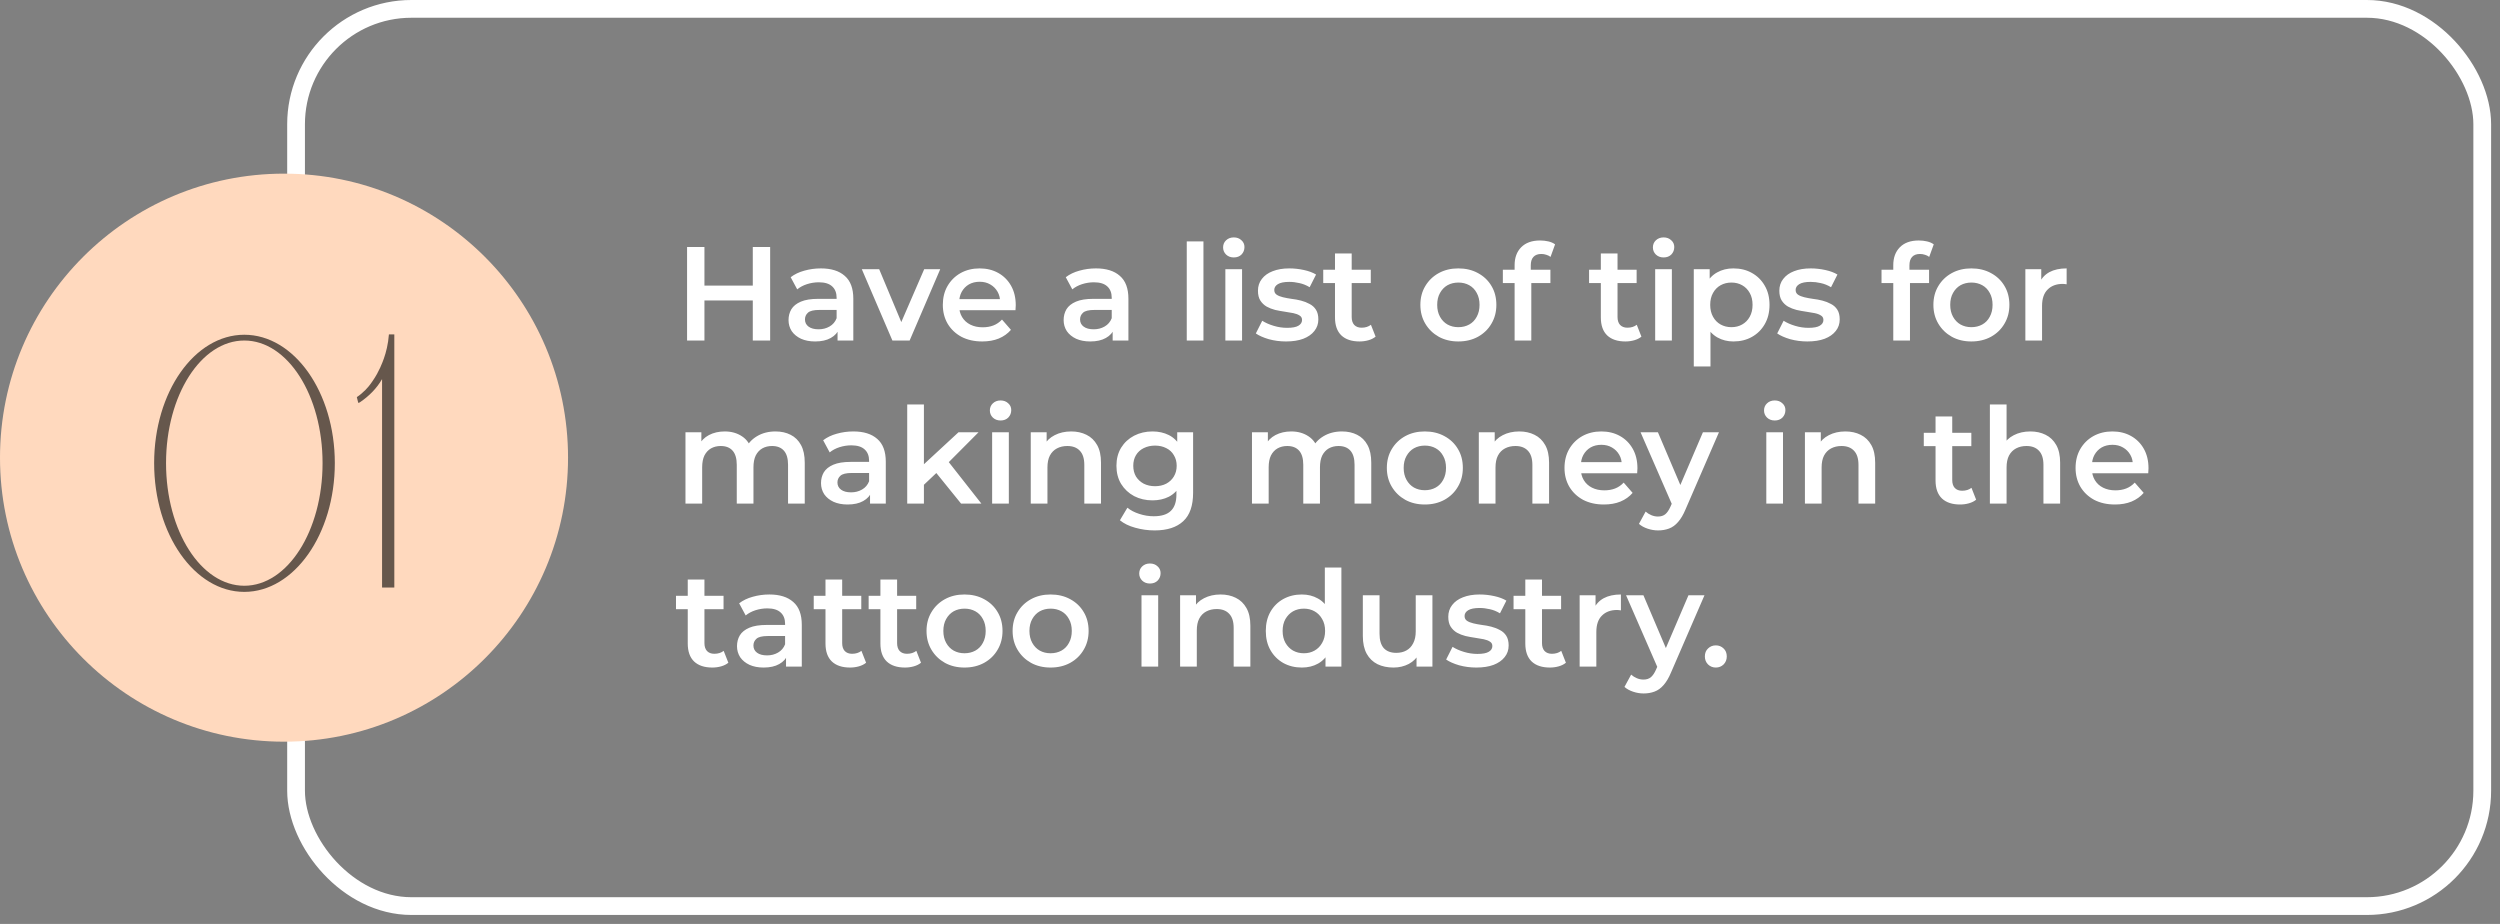
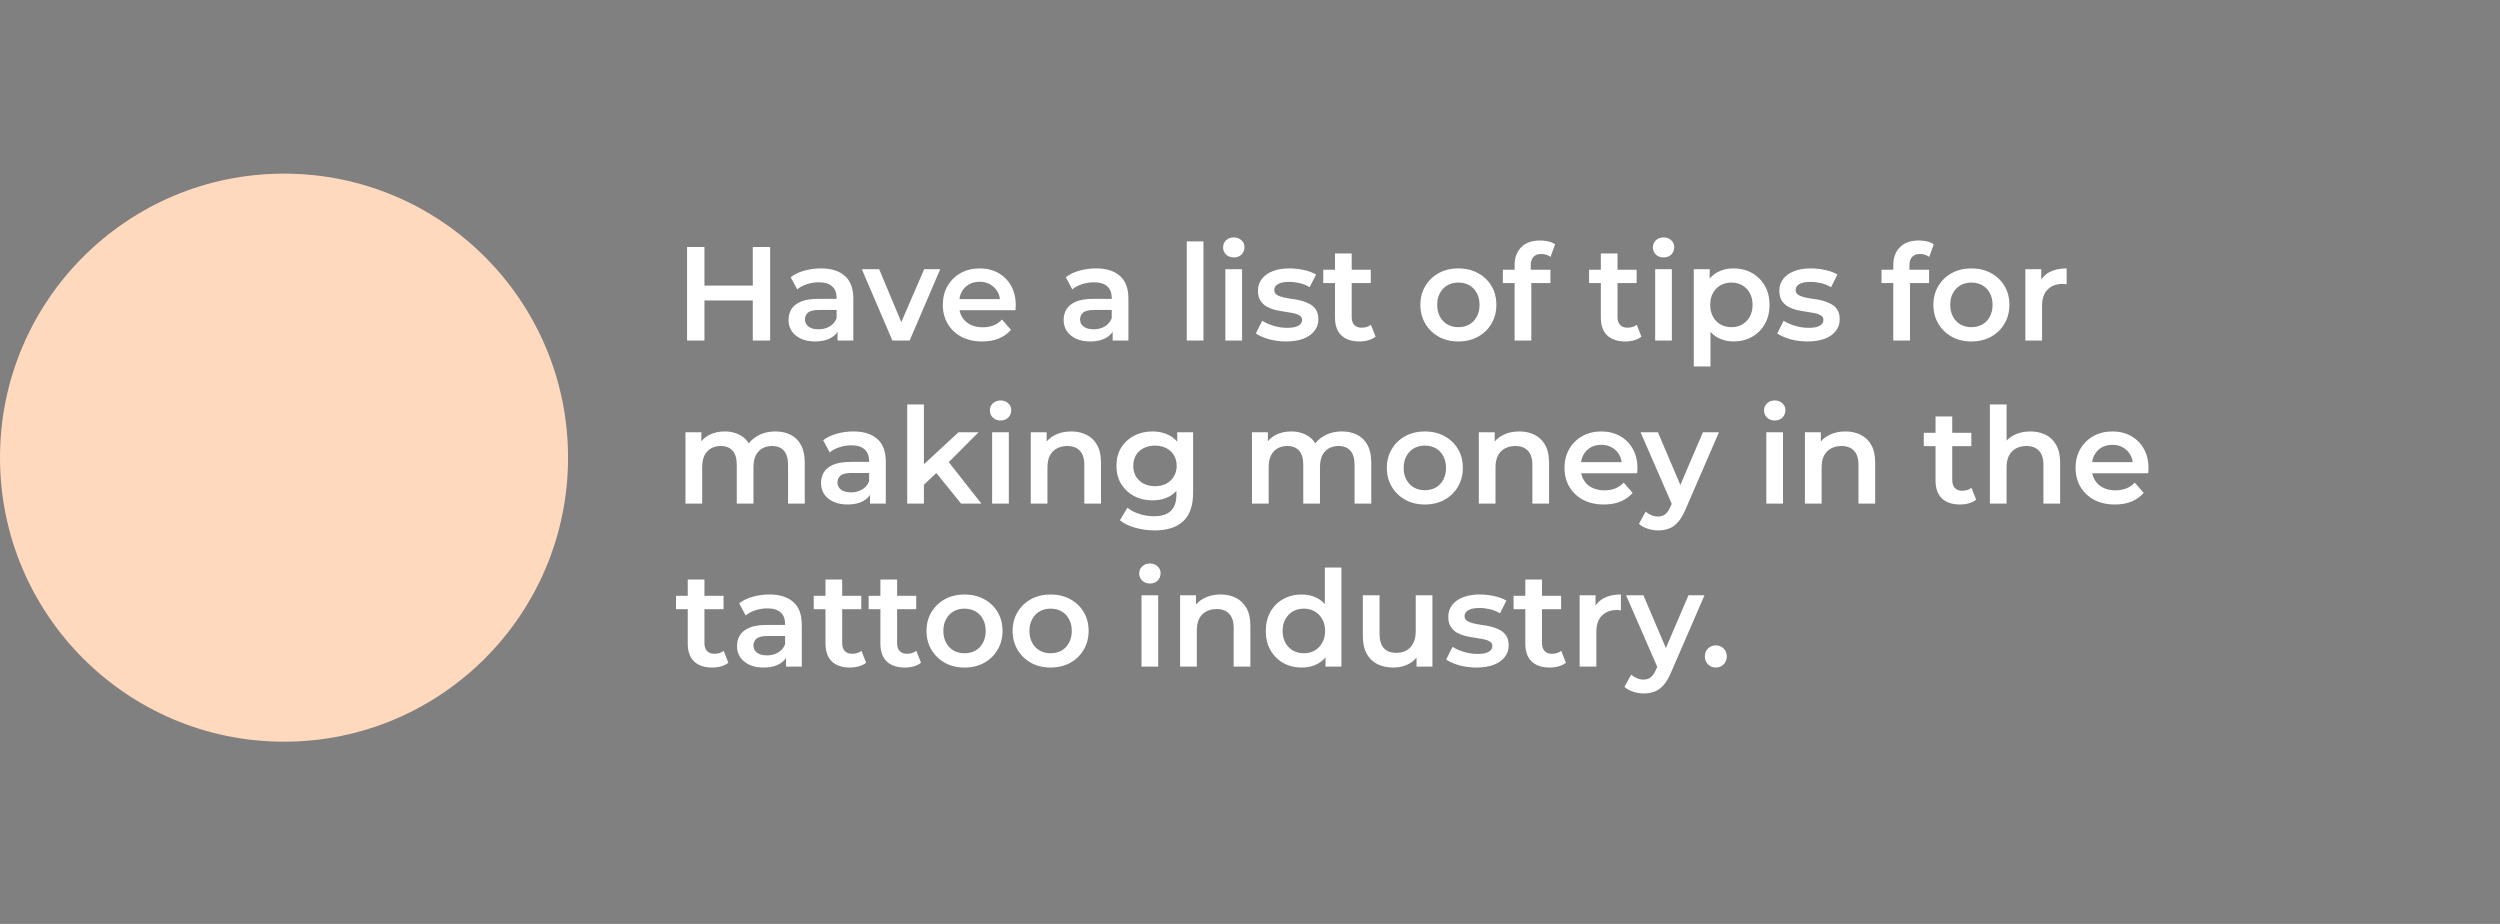
<svg xmlns="http://www.w3.org/2000/svg" width="276" height="102" viewBox="0 0 276 102" fill="none">
  <rect x="0" y="0" width="276" height="102" fill="#808080" stroke="none" />
-   <rect x="32.685" y="0.98" width="241.354" height="99.052" rx="12.738" stroke="white" stroke-width="1.96" />
  <path d="M83.108 27.272H85.025V37.594H83.108V27.272ZM77.77 37.594H75.853V27.272H77.77V37.594ZM83.256 33.17H77.608V31.533H83.256V33.17ZM92.466 37.594V36.002L92.362 35.662V32.875C92.362 32.335 92.2 31.917 91.876 31.622C91.551 31.317 91.06 31.165 90.401 31.165C89.959 31.165 89.521 31.233 89.089 31.371C88.666 31.509 88.307 31.701 88.012 31.946L87.29 30.604C87.713 30.28 88.214 30.039 88.794 29.882C89.384 29.715 89.993 29.631 90.622 29.631C91.763 29.631 92.643 29.906 93.262 30.457C93.891 30.998 94.206 31.838 94.206 32.978V37.594H92.466ZM89.988 37.697C89.398 37.697 88.882 37.599 88.44 37.402C87.998 37.196 87.653 36.916 87.408 36.562C87.172 36.198 87.054 35.79 87.054 35.338C87.054 34.895 87.157 34.497 87.364 34.144C87.58 33.79 87.929 33.509 88.41 33.303C88.892 33.096 89.531 32.993 90.328 32.993H92.613V34.217H90.46C89.831 34.217 89.408 34.32 89.192 34.527C88.976 34.724 88.868 34.969 88.868 35.264C88.868 35.598 89 35.864 89.266 36.06C89.531 36.257 89.9 36.355 90.372 36.355C90.824 36.355 91.227 36.252 91.581 36.046C91.945 35.839 92.205 35.535 92.362 35.132L92.672 36.237C92.495 36.7 92.176 37.058 91.714 37.314C91.261 37.569 90.686 37.697 89.988 37.697ZM98.521 37.594L95.144 29.72H97.061L99.966 36.665H99.023L102.031 29.72H103.801L100.424 37.594H98.521ZM108.438 37.697C107.563 37.697 106.796 37.525 106.137 37.181C105.489 36.827 104.982 36.346 104.619 35.736C104.265 35.127 104.088 34.434 104.088 33.657C104.088 32.87 104.26 32.177 104.604 31.578C104.958 30.968 105.44 30.491 106.049 30.147C106.668 29.803 107.371 29.631 108.158 29.631C108.925 29.631 109.608 29.798 110.207 30.133C110.807 30.467 111.279 30.939 111.623 31.548C111.967 32.158 112.139 32.875 112.139 33.701C112.139 33.78 112.134 33.868 112.124 33.967C112.124 34.065 112.12 34.158 112.11 34.247H105.548V33.023H111.136L110.414 33.406C110.424 32.954 110.33 32.556 110.134 32.212C109.937 31.868 109.667 31.597 109.323 31.401C108.988 31.204 108.6 31.106 108.158 31.106C107.706 31.106 107.307 31.204 106.963 31.401C106.629 31.597 106.364 31.872 106.167 32.227C105.98 32.571 105.887 32.978 105.887 33.45V33.745C105.887 34.217 105.995 34.635 106.211 34.999C106.428 35.362 106.732 35.643 107.125 35.839C107.519 36.036 107.971 36.134 108.482 36.134C108.925 36.134 109.323 36.065 109.677 35.928C110.031 35.79 110.345 35.574 110.62 35.279L111.608 36.414C111.254 36.827 110.807 37.147 110.266 37.373C109.736 37.589 109.126 37.697 108.438 37.697ZM122.837 37.594V36.002L122.734 35.662V32.875C122.734 32.335 122.571 31.917 122.247 31.622C121.923 31.317 121.431 31.165 120.772 31.165C120.33 31.165 119.892 31.233 119.46 31.371C119.037 31.509 118.678 31.701 118.383 31.946L117.661 30.604C118.084 30.28 118.585 30.039 119.165 29.882C119.755 29.715 120.364 29.631 120.993 29.631C122.134 29.631 123.014 29.906 123.633 30.457C124.262 30.998 124.577 31.838 124.577 32.978V37.594H122.837ZM120.359 37.697C119.77 37.697 119.253 37.599 118.811 37.402C118.369 37.196 118.025 36.916 117.779 36.562C117.543 36.198 117.425 35.79 117.425 35.338C117.425 34.895 117.528 34.497 117.735 34.144C117.951 33.79 118.3 33.509 118.782 33.303C119.263 33.096 119.902 32.993 120.699 32.993H122.984V34.217H120.831C120.202 34.217 119.779 34.32 119.563 34.527C119.347 34.724 119.239 34.969 119.239 35.264C119.239 35.598 119.371 35.864 119.637 36.06C119.902 36.257 120.271 36.355 120.743 36.355C121.195 36.355 121.598 36.252 121.952 36.046C122.316 35.839 122.576 35.535 122.734 35.132L123.043 36.237C122.866 36.7 122.547 37.058 122.085 37.314C121.632 37.569 121.057 37.697 120.359 37.697ZM131.018 37.594V26.652H132.861V37.594H131.018ZM135.28 37.594V29.72H137.124V37.594H135.28ZM136.209 28.422C135.865 28.422 135.58 28.314 135.354 28.098C135.138 27.881 135.03 27.621 135.03 27.316C135.03 27.001 135.138 26.741 135.354 26.534C135.58 26.318 135.865 26.21 136.209 26.21C136.554 26.21 136.834 26.313 137.05 26.52C137.276 26.716 137.389 26.967 137.389 27.272C137.389 27.596 137.281 27.871 137.065 28.098C136.848 28.314 136.563 28.422 136.209 28.422ZM141.976 37.697C141.318 37.697 140.683 37.614 140.074 37.447C139.474 37.27 138.997 37.058 138.644 36.813L139.351 35.412C139.705 35.638 140.128 35.825 140.62 35.972C141.111 36.12 141.603 36.193 142.094 36.193C142.674 36.193 143.092 36.115 143.348 35.957C143.613 35.8 143.746 35.589 143.746 35.323C143.746 35.107 143.657 34.945 143.48 34.837C143.303 34.719 143.072 34.63 142.787 34.571C142.502 34.512 142.183 34.458 141.829 34.409C141.485 34.36 141.136 34.296 140.782 34.217C140.438 34.129 140.123 34.006 139.838 33.849C139.553 33.681 139.322 33.46 139.145 33.185C138.968 32.91 138.879 32.546 138.879 32.094C138.879 31.592 139.022 31.16 139.307 30.796C139.592 30.422 139.99 30.137 140.502 29.941C141.023 29.734 141.637 29.631 142.345 29.631C142.876 29.631 143.412 29.69 143.952 29.808C144.493 29.926 144.94 30.093 145.294 30.309L144.586 31.71C144.213 31.484 143.834 31.332 143.451 31.253C143.077 31.165 142.704 31.12 142.33 31.12C141.77 31.12 141.352 31.204 141.077 31.371C140.811 31.538 140.679 31.75 140.679 32.005C140.679 32.241 140.767 32.418 140.944 32.536C141.121 32.654 141.352 32.748 141.637 32.816C141.922 32.885 142.237 32.944 142.581 32.993C142.935 33.033 143.284 33.096 143.628 33.185C143.972 33.273 144.286 33.396 144.572 33.554C144.866 33.701 145.102 33.913 145.279 34.188C145.456 34.463 145.545 34.822 145.545 35.264C145.545 35.756 145.397 36.183 145.102 36.547C144.817 36.911 144.409 37.196 143.878 37.402C143.348 37.599 142.714 37.697 141.976 37.697ZM150.096 37.697C149.231 37.697 148.563 37.476 148.091 37.034C147.619 36.581 147.383 35.918 147.383 35.043V27.98H149.226V34.999C149.226 35.372 149.32 35.662 149.506 35.869C149.703 36.075 149.973 36.178 150.317 36.178C150.73 36.178 151.074 36.07 151.35 35.854L151.866 37.166C151.65 37.343 151.384 37.476 151.07 37.565C150.755 37.653 150.43 37.697 150.096 37.697ZM146.085 31.253V29.779H151.335V31.253H146.085ZM160.997 37.697C160.191 37.697 159.473 37.525 158.844 37.181C158.215 36.827 157.718 36.346 157.354 35.736C156.991 35.127 156.809 34.434 156.809 33.657C156.809 32.87 156.991 32.177 157.354 31.578C157.718 30.968 158.215 30.491 158.844 30.147C159.473 29.803 160.191 29.631 160.997 29.631C161.813 29.631 162.535 29.803 163.164 30.147C163.803 30.491 164.3 30.963 164.654 31.563C165.017 32.163 165.199 32.861 165.199 33.657C165.199 34.434 165.017 35.127 164.654 35.736C164.3 36.346 163.803 36.827 163.164 37.181C162.535 37.525 161.813 37.697 160.997 37.697ZM160.997 36.12C161.449 36.12 161.852 36.021 162.206 35.825C162.56 35.628 162.835 35.343 163.032 34.969C163.238 34.596 163.341 34.158 163.341 33.657C163.341 33.146 163.238 32.708 163.032 32.344C162.835 31.971 162.56 31.686 162.206 31.489C161.852 31.293 161.454 31.194 161.011 31.194C160.559 31.194 160.156 31.293 159.802 31.489C159.458 31.686 159.183 31.971 158.976 32.344C158.77 32.708 158.667 33.146 158.667 33.657C158.667 34.158 158.77 34.596 158.976 34.969C159.183 35.343 159.458 35.628 159.802 35.825C160.156 36.021 160.554 36.12 160.997 36.12ZM167.213 37.594V29.277C167.213 28.451 167.454 27.793 167.935 27.301C168.427 26.8 169.125 26.549 170.029 26.549C170.354 26.549 170.658 26.584 170.944 26.652C171.238 26.721 171.484 26.829 171.681 26.977L171.179 28.363C171.042 28.255 170.885 28.176 170.708 28.127C170.531 28.068 170.349 28.038 170.162 28.038C169.779 28.038 169.489 28.147 169.292 28.363C169.095 28.569 168.997 28.884 168.997 29.307V30.192L169.056 31.017V37.594H167.213ZM165.915 31.253V29.779H171.165V31.253H165.915ZM179.445 37.697C178.58 37.697 177.911 37.476 177.439 37.034C176.967 36.581 176.732 35.918 176.732 35.043V27.98H178.575V34.999C178.575 35.372 178.668 35.662 178.855 35.869C179.052 36.075 179.322 36.178 179.666 36.178C180.079 36.178 180.423 36.07 180.698 35.854L181.214 37.166C180.998 37.343 180.733 37.476 180.418 37.565C180.104 37.653 179.779 37.697 179.445 37.697ZM175.434 31.253V29.779H180.684V31.253H175.434ZM182.731 37.594V29.72H184.574V37.594H182.731ZM183.66 28.422C183.316 28.422 183.031 28.314 182.804 28.098C182.588 27.881 182.48 27.621 182.48 27.316C182.48 27.001 182.588 26.741 182.804 26.534C183.031 26.318 183.316 26.21 183.66 26.21C184.004 26.21 184.284 26.313 184.5 26.52C184.726 26.716 184.839 26.967 184.839 27.272C184.839 27.596 184.731 27.871 184.515 28.098C184.299 28.314 184.014 28.422 183.66 28.422ZM191.358 37.697C190.719 37.697 190.134 37.55 189.603 37.255C189.082 36.96 188.665 36.518 188.35 35.928C188.045 35.328 187.893 34.571 187.893 33.657C187.893 32.733 188.04 31.976 188.335 31.386C188.64 30.796 189.053 30.359 189.574 30.073C190.095 29.779 190.69 29.631 191.358 29.631C192.135 29.631 192.818 29.798 193.408 30.133C194.008 30.467 194.48 30.934 194.824 31.533C195.178 32.133 195.355 32.841 195.355 33.657C195.355 34.473 195.178 35.186 194.824 35.795C194.48 36.395 194.008 36.862 193.408 37.196C192.818 37.53 192.135 37.697 191.358 37.697ZM186.993 40.455V29.72H188.748V31.578L188.689 33.672L188.837 35.766V40.455H186.993ZM191.152 36.12C191.594 36.12 191.987 36.021 192.332 35.825C192.685 35.628 192.966 35.343 193.172 34.969C193.379 34.596 193.482 34.158 193.482 33.657C193.482 33.146 193.379 32.708 193.172 32.344C192.966 31.971 192.685 31.686 192.332 31.489C191.987 31.293 191.594 31.194 191.152 31.194C190.709 31.194 190.311 31.293 189.957 31.489C189.603 31.686 189.323 31.971 189.117 32.344C188.91 32.708 188.807 33.146 188.807 33.657C188.807 34.158 188.91 34.596 189.117 34.969C189.323 35.343 189.603 35.628 189.957 35.825C190.311 36.021 190.709 36.12 191.152 36.12ZM199.536 37.697C198.877 37.697 198.243 37.614 197.634 37.447C197.034 37.27 196.557 37.058 196.203 36.813L196.911 35.412C197.265 35.638 197.688 35.825 198.179 35.972C198.671 36.12 199.162 36.193 199.654 36.193C200.234 36.193 200.652 36.115 200.907 35.957C201.173 35.8 201.305 35.589 201.305 35.323C201.305 35.107 201.217 34.945 201.04 34.837C200.863 34.719 200.632 34.63 200.347 34.571C200.062 34.512 199.742 34.458 199.388 34.409C199.044 34.36 198.695 34.296 198.341 34.217C197.997 34.129 197.683 34.006 197.398 33.849C197.112 33.681 196.881 33.46 196.705 33.185C196.528 32.91 196.439 32.546 196.439 32.094C196.439 31.592 196.582 31.16 196.867 30.796C197.152 30.422 197.55 30.137 198.061 29.941C198.582 29.734 199.197 29.631 199.904 29.631C200.435 29.631 200.971 29.69 201.512 29.808C202.052 29.926 202.5 30.093 202.854 30.309L202.146 31.71C201.772 31.484 201.394 31.332 201.01 31.253C200.637 31.165 200.263 31.12 199.89 31.12C199.329 31.12 198.912 31.204 198.636 31.371C198.371 31.538 198.238 31.75 198.238 32.005C198.238 32.241 198.327 32.418 198.504 32.536C198.681 32.654 198.912 32.748 199.197 32.816C199.482 32.885 199.796 32.944 200.14 32.993C200.494 33.033 200.843 33.096 201.187 33.185C201.531 33.273 201.846 33.396 202.131 33.554C202.426 33.701 202.662 33.913 202.839 34.188C203.016 34.463 203.104 34.822 203.104 35.264C203.104 35.756 202.957 36.183 202.662 36.547C202.377 36.911 201.969 37.196 201.438 37.402C200.907 37.599 200.273 37.697 199.536 37.697ZM209.018 37.594V29.277C209.018 28.451 209.259 27.793 209.74 27.301C210.232 26.8 210.93 26.549 211.834 26.549C212.159 26.549 212.464 26.584 212.749 26.652C213.044 26.721 213.289 26.829 213.486 26.977L212.985 28.363C212.847 28.255 212.69 28.176 212.513 28.127C212.336 28.068 212.154 28.038 211.967 28.038C211.584 28.038 211.294 28.147 211.097 28.363C210.901 28.569 210.802 28.884 210.802 29.307V30.192L210.861 31.017V37.594H209.018ZM207.72 31.253V29.779H212.97V31.253H207.72ZM217.635 37.697C216.828 37.697 216.111 37.525 215.482 37.181C214.852 36.827 214.356 36.346 213.992 35.736C213.629 35.127 213.447 34.434 213.447 33.657C213.447 32.87 213.629 32.177 213.992 31.578C214.356 30.968 214.852 30.491 215.482 30.147C216.111 29.803 216.828 29.631 217.635 29.631C218.451 29.631 219.173 29.803 219.802 30.147C220.441 30.491 220.938 30.963 221.292 31.563C221.655 32.163 221.837 32.861 221.837 33.657C221.837 34.434 221.655 35.127 221.292 35.736C220.938 36.346 220.441 36.827 219.802 37.181C219.173 37.525 218.451 37.697 217.635 37.697ZM217.635 36.12C218.087 36.12 218.49 36.021 218.844 35.825C219.198 35.628 219.473 35.343 219.67 34.969C219.876 34.596 219.979 34.158 219.979 33.657C219.979 33.146 219.876 32.708 219.67 32.344C219.473 31.971 219.198 31.686 218.844 31.489C218.49 31.293 218.092 31.194 217.649 31.194C217.197 31.194 216.794 31.293 216.44 31.489C216.096 31.686 215.821 31.971 215.614 32.344C215.408 32.708 215.305 33.146 215.305 33.657C215.305 34.158 215.408 34.596 215.614 34.969C215.821 35.343 216.096 35.628 216.44 35.825C216.794 36.021 217.192 36.12 217.635 36.12ZM223.6 37.594V29.72H225.355V31.887L225.148 31.253C225.384 30.722 225.753 30.319 226.254 30.044C226.765 29.769 227.4 29.631 228.157 29.631V31.386C228.078 31.366 228.004 31.356 227.935 31.356C227.867 31.347 227.798 31.342 227.729 31.342C227.031 31.342 226.475 31.548 226.063 31.961C225.65 32.364 225.443 32.969 225.443 33.775V37.594H223.6ZM85.615 47.631C86.244 47.631 86.8 47.754 87.281 48C87.773 48.245 88.156 48.624 88.432 49.135C88.707 49.637 88.844 50.285 88.844 51.082V55.594H87.001V51.318C87.001 50.62 86.849 50.099 86.544 49.755C86.239 49.41 85.802 49.239 85.232 49.239C84.829 49.239 84.47 49.327 84.155 49.504C83.85 49.681 83.609 49.941 83.433 50.285C83.265 50.63 83.182 51.067 83.182 51.598V55.594H81.339V51.318C81.339 50.62 81.186 50.099 80.881 49.755C80.577 49.41 80.139 49.239 79.569 49.239C79.166 49.239 78.807 49.327 78.493 49.504C78.188 49.681 77.947 49.941 77.77 50.285C77.603 50.63 77.519 51.067 77.519 51.598V55.594H75.676V47.72H77.431V49.814L77.121 49.194C77.387 48.683 77.77 48.295 78.271 48.029C78.783 47.764 79.363 47.631 80.011 47.631C80.749 47.631 81.388 47.813 81.928 48.177C82.479 48.541 82.843 49.091 83.02 49.828L82.297 49.578C82.553 48.988 82.975 48.516 83.565 48.162C84.155 47.808 84.838 47.631 85.615 47.631ZM96.052 55.594V54.002L95.948 53.662V50.875C95.948 50.335 95.786 49.917 95.462 49.622C95.137 49.317 94.646 49.165 93.987 49.165C93.545 49.165 93.107 49.233 92.675 49.371C92.252 49.509 91.893 49.7 91.598 49.946L90.876 48.604C91.298 48.28 91.8 48.039 92.38 47.882C92.969 47.715 93.579 47.631 94.208 47.631C95.349 47.631 96.228 47.906 96.848 48.457C97.477 48.998 97.791 49.838 97.791 50.978V55.594H96.052ZM93.574 55.697C92.984 55.697 92.468 55.599 92.026 55.402C91.583 55.196 91.239 54.916 90.993 54.562C90.758 54.198 90.64 53.79 90.64 53.338C90.64 52.895 90.743 52.497 90.949 52.144C91.165 51.79 91.514 51.509 91.996 51.303C92.478 51.096 93.117 50.993 93.913 50.993H96.199V52.217H94.046C93.417 52.217 92.994 52.32 92.778 52.527C92.561 52.724 92.453 52.969 92.453 53.264C92.453 53.598 92.586 53.864 92.852 54.06C93.117 54.257 93.486 54.355 93.957 54.355C94.41 54.355 94.813 54.252 95.167 54.046C95.53 53.839 95.791 53.535 95.948 53.132L96.258 54.237C96.081 54.7 95.761 55.058 95.299 55.314C94.847 55.569 94.272 55.697 93.574 55.697ZM101.661 53.839L101.706 51.524L105.82 47.72H108.032L104.537 51.229L103.564 52.04L101.661 53.839ZM100.157 55.594V44.652H102V55.594H100.157ZM106.1 55.594L103.224 52.04L104.389 50.566L108.341 55.594H106.1ZM109.532 55.594V47.72H111.375V55.594H109.532ZM110.461 46.422C110.117 46.422 109.832 46.314 109.606 46.097C109.389 45.881 109.281 45.621 109.281 45.316C109.281 45.001 109.389 44.741 109.606 44.534C109.832 44.318 110.117 44.21 110.461 44.21C110.805 44.21 111.085 44.313 111.302 44.52C111.528 44.716 111.641 44.967 111.641 45.272C111.641 45.596 111.533 45.871 111.316 46.097C111.1 46.314 110.815 46.422 110.461 46.422ZM118.263 47.631C118.892 47.631 119.452 47.754 119.944 48C120.445 48.245 120.838 48.624 121.124 49.135C121.409 49.637 121.551 50.285 121.551 51.082V55.594H119.708V51.318C119.708 50.62 119.541 50.099 119.207 49.755C118.882 49.41 118.425 49.239 117.835 49.239C117.403 49.239 117.019 49.327 116.685 49.504C116.351 49.681 116.09 49.946 115.903 50.3C115.726 50.644 115.638 51.082 115.638 51.613V55.594H113.795V47.72H115.549V49.843L115.24 49.194C115.515 48.693 115.913 48.309 116.434 48.044C116.965 47.769 117.575 47.631 118.263 47.631ZM127.473 58.558C126.745 58.558 126.032 58.46 125.334 58.263C124.646 58.076 124.081 57.801 123.638 57.437L124.464 56.051C124.808 56.336 125.241 56.562 125.762 56.73C126.293 56.907 126.829 56.995 127.369 56.995C128.234 56.995 128.869 56.794 129.272 56.39C129.675 55.997 129.876 55.402 129.876 54.606V53.205L130.024 51.421L129.965 49.637V47.72H131.719V54.4C131.719 55.825 131.356 56.872 130.628 57.541C129.901 58.219 128.849 58.558 127.473 58.558ZM127.237 55.24C126.489 55.24 125.811 55.083 125.202 54.768C124.602 54.444 124.125 53.997 123.771 53.426C123.427 52.856 123.255 52.188 123.255 51.421C123.255 50.664 123.427 50 123.771 49.43C124.125 48.86 124.602 48.418 125.202 48.103C125.811 47.788 126.489 47.631 127.237 47.631C127.905 47.631 128.505 47.764 129.036 48.029C129.567 48.295 129.989 48.708 130.304 49.268C130.628 49.828 130.79 50.546 130.79 51.421C130.79 52.296 130.628 53.018 130.304 53.589C129.989 54.149 129.567 54.567 129.036 54.842C128.505 55.108 127.905 55.24 127.237 55.24ZM127.517 53.677C127.979 53.677 128.392 53.584 128.755 53.397C129.119 53.2 129.399 52.935 129.596 52.601C129.802 52.257 129.906 51.863 129.906 51.421C129.906 50.978 129.802 50.59 129.596 50.256C129.399 49.912 129.119 49.651 128.755 49.474C128.392 49.288 127.979 49.194 127.517 49.194C127.055 49.194 126.637 49.288 126.263 49.474C125.9 49.651 125.614 49.912 125.408 50.256C125.211 50.59 125.113 50.978 125.113 51.421C125.113 51.863 125.211 52.257 125.408 52.601C125.614 52.935 125.9 53.2 126.263 53.397C126.637 53.584 127.055 53.677 127.517 53.677ZM148.157 47.631C148.786 47.631 149.342 47.754 149.824 48C150.315 48.245 150.699 48.624 150.974 49.135C151.249 49.637 151.387 50.285 151.387 51.082V55.594H149.543V51.318C149.543 50.62 149.391 50.099 149.086 49.755C148.781 49.41 148.344 49.239 147.774 49.239C147.371 49.239 147.012 49.327 146.697 49.504C146.393 49.681 146.152 49.941 145.975 50.285C145.808 50.63 145.724 51.067 145.724 51.598V55.594H143.881V51.318C143.881 50.62 143.728 50.099 143.424 49.755C143.119 49.41 142.681 49.239 142.111 49.239C141.708 49.239 141.349 49.327 141.035 49.504C140.73 49.681 140.489 49.941 140.312 50.285C140.145 50.63 140.061 51.067 140.061 51.598V55.594H138.218V47.72H139.973V49.814L139.663 49.194C139.929 48.683 140.312 48.295 140.814 48.029C141.325 47.764 141.905 47.631 142.554 47.631C143.291 47.631 143.93 47.813 144.471 48.177C145.021 48.541 145.385 49.091 145.562 49.828L144.839 49.578C145.095 48.988 145.518 48.516 146.107 48.162C146.697 47.808 147.381 47.631 148.157 47.631ZM157.296 55.697C156.49 55.697 155.772 55.525 155.143 55.181C154.514 54.827 154.017 54.346 153.653 53.736C153.29 53.127 153.108 52.434 153.108 51.657C153.108 50.87 153.29 50.177 153.653 49.578C154.017 48.968 154.514 48.491 155.143 48.147C155.772 47.803 156.49 47.631 157.296 47.631C158.112 47.631 158.834 47.803 159.463 48.147C160.102 48.491 160.599 48.963 160.953 49.563C161.317 50.163 161.498 50.861 161.498 51.657C161.498 52.434 161.317 53.127 160.953 53.736C160.599 54.346 160.102 54.827 159.463 55.181C158.834 55.525 158.112 55.697 157.296 55.697ZM157.296 54.12C157.748 54.12 158.151 54.021 158.505 53.825C158.859 53.628 159.134 53.343 159.331 52.969C159.537 52.596 159.64 52.158 159.64 51.657C159.64 51.146 159.537 50.708 159.331 50.344C159.134 49.971 158.859 49.686 158.505 49.489C158.151 49.292 157.753 49.194 157.31 49.194C156.858 49.194 156.455 49.292 156.101 49.489C155.757 49.686 155.482 49.971 155.275 50.344C155.069 50.708 154.966 51.146 154.966 51.657C154.966 52.158 155.069 52.596 155.275 52.969C155.482 53.343 155.757 53.628 156.101 53.825C156.455 54.021 156.853 54.12 157.296 54.12ZM167.729 47.631C168.358 47.631 168.919 47.754 169.41 48C169.912 48.245 170.305 48.624 170.59 49.135C170.875 49.637 171.018 50.285 171.018 51.082V55.594H169.174V51.318C169.174 50.62 169.007 50.099 168.673 49.755C168.348 49.41 167.891 49.239 167.302 49.239C166.869 49.239 166.486 49.327 166.151 49.504C165.817 49.681 165.557 49.946 165.37 50.3C165.193 50.644 165.104 51.082 165.104 51.613V55.594H163.261V47.72H165.016V49.843L164.706 49.194C164.981 48.693 165.38 48.309 165.901 48.044C166.431 47.769 167.041 47.631 167.729 47.631ZM177.072 55.697C176.197 55.697 175.43 55.525 174.771 55.181C174.122 54.827 173.616 54.346 173.252 53.736C172.898 53.127 172.721 52.434 172.721 51.657C172.721 50.87 172.894 50.177 173.238 49.578C173.592 48.968 174.073 48.491 174.683 48.147C175.302 47.803 176.005 47.631 176.791 47.631C177.558 47.631 178.242 47.798 178.841 48.133C179.441 48.467 179.913 48.939 180.257 49.548C180.601 50.158 180.773 50.875 180.773 51.701C180.773 51.78 180.768 51.868 180.758 51.967C180.758 52.065 180.753 52.158 180.743 52.247H174.181V51.023H179.77L179.048 51.406C179.057 50.954 178.964 50.556 178.767 50.212C178.571 49.868 178.3 49.597 177.956 49.401C177.622 49.204 177.234 49.106 176.791 49.106C176.339 49.106 175.941 49.204 175.597 49.401C175.263 49.597 174.997 49.873 174.801 50.227C174.614 50.571 174.521 50.978 174.521 51.45V51.745C174.521 52.217 174.629 52.635 174.845 52.999C175.061 53.362 175.366 53.643 175.759 53.839C176.152 54.036 176.605 54.134 177.116 54.134C177.558 54.134 177.956 54.065 178.31 53.928C178.664 53.79 178.979 53.574 179.254 53.279L180.242 54.414C179.888 54.827 179.441 55.147 178.9 55.373C178.369 55.589 177.76 55.697 177.072 55.697ZM183.048 58.558C182.665 58.558 182.282 58.494 181.898 58.366C181.515 58.239 181.195 58.062 180.94 57.836L181.677 56.479C181.864 56.646 182.075 56.779 182.311 56.877C182.547 56.975 182.788 57.025 183.034 57.025C183.368 57.025 183.638 56.941 183.845 56.774C184.051 56.607 184.243 56.327 184.42 55.933L184.877 54.901L185.024 54.68L188.003 47.72H189.773L186.086 56.228C185.84 56.818 185.565 57.285 185.26 57.629C184.965 57.973 184.631 58.214 184.258 58.352C183.894 58.489 183.491 58.558 183.048 58.558ZM184.67 55.874L181.117 47.72H183.034L185.924 54.518L184.67 55.874ZM195 55.594V47.72H196.843V55.594H195ZM195.929 46.422C195.585 46.422 195.3 46.314 195.074 46.097C194.858 45.881 194.749 45.621 194.749 45.316C194.749 45.001 194.858 44.741 195.074 44.534C195.3 44.318 195.585 44.21 195.929 44.21C196.273 44.21 196.553 44.313 196.77 44.52C196.996 44.716 197.109 44.967 197.109 45.272C197.109 45.596 197.001 45.871 196.784 46.097C196.568 46.314 196.283 46.422 195.929 46.422ZM203.731 47.631C204.36 47.631 204.92 47.754 205.412 48C205.913 48.245 206.307 48.624 206.592 49.135C206.877 49.637 207.019 50.285 207.019 51.082V55.594H205.176V51.318C205.176 50.62 205.009 50.099 204.675 49.755C204.35 49.41 203.893 49.239 203.303 49.239C202.871 49.239 202.487 49.327 202.153 49.504C201.819 49.681 201.558 49.946 201.371 50.3C201.195 50.644 201.106 51.082 201.106 51.613V55.594H199.263V47.72H201.018V49.843L200.708 49.194C200.983 48.693 201.381 48.309 201.902 48.044C202.433 47.769 203.043 47.631 203.731 47.631ZM216.397 55.697C215.532 55.697 214.863 55.476 214.392 55.034C213.92 54.581 213.684 53.918 213.684 53.043V45.98H215.527V52.999C215.527 53.372 215.62 53.662 215.807 53.869C216.004 54.075 216.274 54.178 216.618 54.178C217.031 54.178 217.375 54.07 217.65 53.854L218.167 55.166C217.95 55.343 217.685 55.476 217.37 55.565C217.056 55.653 216.731 55.697 216.397 55.697ZM212.386 49.253V47.779H217.636V49.253H212.386ZM224.151 47.631C224.78 47.631 225.341 47.754 225.832 48C226.334 48.245 226.727 48.624 227.012 49.135C227.297 49.637 227.439 50.285 227.439 51.082V55.594H225.596V51.318C225.596 50.62 225.429 50.099 225.095 49.755C224.77 49.41 224.313 49.239 223.723 49.239C223.291 49.239 222.907 49.327 222.573 49.504C222.239 49.681 221.978 49.946 221.792 50.3C221.615 50.644 221.526 51.082 221.526 51.613V55.594H219.683V44.652H221.526V49.843L221.128 49.194C221.403 48.693 221.801 48.309 222.323 48.044C222.853 47.769 223.463 47.631 224.151 47.631ZM233.494 55.697C232.619 55.697 231.852 55.525 231.193 55.181C230.544 54.827 230.038 54.346 229.674 53.736C229.32 53.127 229.143 52.434 229.143 51.657C229.143 50.87 229.315 50.177 229.66 49.578C230.013 48.968 230.495 48.491 231.105 48.147C231.724 47.803 232.427 47.631 233.213 47.631C233.98 47.631 234.663 47.798 235.263 48.133C235.863 48.467 236.335 48.939 236.679 49.548C237.023 50.158 237.195 50.875 237.195 51.701C237.195 51.78 237.19 51.868 237.18 51.967C237.18 52.065 237.175 52.158 237.165 52.247H230.603V51.023H236.192L235.47 51.406C235.479 50.954 235.386 50.556 235.189 50.212C234.993 49.868 234.722 49.597 234.378 49.401C234.044 49.204 233.656 49.106 233.213 49.106C232.761 49.106 232.363 49.204 232.019 49.401C231.685 49.597 231.419 49.873 231.223 50.227C231.036 50.571 230.942 50.978 230.942 51.45V51.745C230.942 52.217 231.051 52.635 231.267 52.999C231.483 53.362 231.788 53.643 232.181 53.839C232.574 54.036 233.027 54.134 233.538 54.134C233.98 54.134 234.378 54.065 234.732 53.928C235.086 53.79 235.401 53.574 235.676 53.279L236.664 54.414C236.31 54.827 235.863 55.147 235.322 55.373C234.791 55.589 234.182 55.697 233.494 55.697ZM78.64 73.697C77.775 73.697 77.106 73.476 76.635 73.034C76.163 72.582 75.927 71.918 75.927 71.043V63.98H77.77V70.999C77.77 71.372 77.863 71.662 78.05 71.869C78.247 72.075 78.517 72.178 78.861 72.178C79.274 72.178 79.618 72.07 79.893 71.854L80.41 73.166C80.193 73.343 79.928 73.476 79.613 73.565C79.299 73.653 78.974 73.697 78.64 73.697ZM74.629 67.253V65.779H79.879V67.253H74.629ZM86.777 73.594V72.001L86.674 71.662V68.875C86.674 68.335 86.512 67.917 86.188 67.622C85.863 67.317 85.372 67.165 84.713 67.165C84.271 67.165 83.833 67.234 83.4 67.371C82.978 67.509 82.619 67.701 82.324 67.946L81.602 66.604C82.024 66.28 82.526 66.039 83.106 65.882C83.695 65.715 84.305 65.631 84.934 65.631C86.075 65.631 86.954 65.906 87.574 66.457C88.203 66.998 88.517 67.838 88.517 68.978V73.594H86.777ZM84.3 73.697C83.71 73.697 83.194 73.599 82.752 73.402C82.309 73.196 81.965 72.916 81.719 72.562C81.484 72.198 81.365 71.79 81.365 71.338C81.365 70.895 81.469 70.497 81.675 70.144C81.891 69.79 82.24 69.509 82.722 69.303C83.204 69.097 83.843 68.993 84.639 68.993H86.925V70.217H84.772C84.143 70.217 83.72 70.32 83.504 70.527C83.287 70.724 83.179 70.969 83.179 71.264C83.179 71.598 83.312 71.864 83.578 72.061C83.843 72.257 84.212 72.355 84.683 72.355C85.136 72.355 85.539 72.252 85.893 72.046C86.256 71.839 86.517 71.534 86.674 71.132L86.984 72.237C86.807 72.7 86.487 73.058 86.025 73.314C85.573 73.57 84.998 73.697 84.3 73.697ZM93.847 73.697C92.982 73.697 92.314 73.476 91.842 73.034C91.37 72.582 91.134 71.918 91.134 71.043V63.98H92.977V70.999C92.977 71.372 93.07 71.662 93.257 71.869C93.454 72.075 93.724 72.178 94.068 72.178C94.481 72.178 94.825 72.07 95.101 71.854L95.617 73.166C95.4 73.343 95.135 73.476 94.82 73.565C94.506 73.653 94.181 73.697 93.847 73.697ZM89.836 67.253V65.779H95.086V67.253H89.836ZM99.91 73.697C99.045 73.697 98.376 73.476 97.904 73.034C97.432 72.582 97.197 71.918 97.197 71.043V63.98H99.04V70.999C99.04 71.372 99.133 71.662 99.32 71.869C99.517 72.075 99.787 72.178 100.131 72.178C100.544 72.178 100.888 72.07 101.163 71.854L101.679 73.166C101.463 73.343 101.198 73.476 100.883 73.565C100.568 73.653 100.244 73.697 99.91 73.697ZM95.899 67.253V65.779H101.149V67.253H95.899ZM106.476 73.697C105.669 73.697 104.952 73.525 104.323 73.181C103.693 72.827 103.197 72.346 102.833 71.736C102.47 71.127 102.288 70.433 102.288 69.657C102.288 68.87 102.47 68.177 102.833 67.578C103.197 66.968 103.693 66.491 104.323 66.147C104.952 65.803 105.669 65.631 106.476 65.631C107.292 65.631 108.014 65.803 108.643 66.147C109.282 66.491 109.779 66.963 110.133 67.563C110.496 68.163 110.678 68.861 110.678 69.657C110.678 70.433 110.496 71.127 110.133 71.736C109.779 72.346 109.282 72.827 108.643 73.181C108.014 73.525 107.292 73.697 106.476 73.697ZM106.476 72.12C106.928 72.12 107.331 72.021 107.685 71.825C108.039 71.628 108.314 71.343 108.511 70.969C108.717 70.596 108.82 70.158 108.82 69.657C108.82 69.146 108.717 68.708 108.511 68.344C108.314 67.971 108.039 67.686 107.685 67.489C107.331 67.293 106.933 67.194 106.49 67.194C106.038 67.194 105.635 67.293 105.281 67.489C104.937 67.686 104.662 67.971 104.455 68.344C104.249 68.708 104.146 69.146 104.146 69.657C104.146 70.158 104.249 70.596 104.455 70.969C104.662 71.343 104.937 71.628 105.281 71.825C105.635 72.021 106.033 72.12 106.476 72.12ZM115.98 73.697C115.174 73.697 114.456 73.525 113.827 73.181C113.198 72.827 112.701 72.346 112.338 71.736C111.974 71.127 111.792 70.433 111.792 69.657C111.792 68.87 111.974 68.177 112.338 67.578C112.701 66.968 113.198 66.491 113.827 66.147C114.456 65.803 115.174 65.631 115.98 65.631C116.796 65.631 117.519 65.803 118.148 66.147C118.787 66.491 119.283 66.963 119.637 67.563C120.001 68.163 120.183 68.861 120.183 69.657C120.183 70.433 120.001 71.127 119.637 71.736C119.283 72.346 118.787 72.827 118.148 73.181C117.519 73.525 116.796 73.697 115.98 73.697ZM115.98 72.12C116.432 72.12 116.835 72.021 117.189 71.825C117.543 71.628 117.818 71.343 118.015 70.969C118.222 70.596 118.325 70.158 118.325 69.657C118.325 69.146 118.222 68.708 118.015 68.344C117.818 67.971 117.543 67.686 117.189 67.489C116.835 67.293 116.437 67.194 115.995 67.194C115.543 67.194 115.14 67.293 114.786 67.489C114.442 67.686 114.166 67.971 113.96 68.344C113.753 68.708 113.65 69.146 113.65 69.657C113.65 70.158 113.753 70.596 113.96 70.969C114.166 71.343 114.442 71.628 114.786 71.825C115.14 72.021 115.538 72.12 115.98 72.12ZM126.021 73.594V65.72H127.864V73.594H126.021ZM126.95 64.422C126.606 64.422 126.321 64.314 126.095 64.097C125.878 63.881 125.77 63.621 125.77 63.316C125.77 63.001 125.878 62.741 126.095 62.534C126.321 62.318 126.606 62.21 126.95 62.21C127.294 62.21 127.574 62.313 127.79 62.52C128.016 62.716 128.13 62.967 128.13 63.272C128.13 63.596 128.021 63.871 127.805 64.097C127.589 64.314 127.304 64.422 126.95 64.422ZM134.752 65.631C135.381 65.631 135.941 65.754 136.433 66C136.934 66.246 137.327 66.624 137.612 67.135C137.897 67.637 138.04 68.285 138.04 69.082V73.594H136.197V69.318C136.197 68.62 136.03 68.099 135.695 67.755C135.371 67.41 134.914 67.239 134.324 67.239C133.891 67.239 133.508 67.327 133.174 67.504C132.839 67.681 132.579 67.946 132.392 68.3C132.215 68.644 132.127 69.082 132.127 69.613V73.594H130.283V65.72H132.038V67.843L131.729 67.194C132.004 66.693 132.402 66.309 132.923 66.044C133.454 65.769 134.063 65.631 134.752 65.631ZM143.725 73.697C142.968 73.697 142.285 73.53 141.676 73.196C141.076 72.852 140.604 72.38 140.26 71.78C139.916 71.181 139.744 70.473 139.744 69.657C139.744 68.841 139.916 68.133 140.26 67.533C140.604 66.934 141.076 66.467 141.676 66.132C142.285 65.798 142.968 65.631 143.725 65.631C144.384 65.631 144.974 65.779 145.495 66.073C146.016 66.359 146.429 66.796 146.734 67.386C147.038 67.976 147.191 68.733 147.191 69.657C147.191 70.571 147.043 71.328 146.748 71.928C146.453 72.518 146.045 72.96 145.524 73.255C145.003 73.55 144.404 73.697 143.725 73.697ZM143.947 72.12C144.389 72.12 144.782 72.021 145.126 71.825C145.48 71.628 145.76 71.343 145.967 70.969C146.183 70.596 146.291 70.158 146.291 69.657C146.291 69.146 146.183 68.708 145.967 68.344C145.76 67.971 145.48 67.686 145.126 67.489C144.782 67.293 144.389 67.194 143.947 67.194C143.504 67.194 143.106 67.293 142.752 67.489C142.408 67.686 142.128 67.971 141.912 68.344C141.705 68.708 141.602 69.146 141.602 69.657C141.602 70.158 141.705 70.596 141.912 70.969C142.128 71.343 142.408 71.628 142.752 71.825C143.106 72.021 143.504 72.12 143.947 72.12ZM146.335 73.594V71.736L146.409 69.642L146.262 67.548V62.652H148.09V73.594H146.335ZM153.849 73.697C153.181 73.697 152.591 73.575 152.08 73.329C151.568 73.073 151.17 72.69 150.885 72.178C150.6 71.657 150.457 71.004 150.457 70.217V65.72H152.301V69.966C152.301 70.674 152.458 71.205 152.773 71.559C153.097 71.903 153.554 72.075 154.144 72.075C154.577 72.075 154.95 71.987 155.265 71.81C155.589 71.633 155.84 71.367 156.017 71.013C156.204 70.66 156.297 70.222 156.297 69.701V65.72H158.14V73.594H156.385V71.471L156.695 72.12C156.43 72.631 156.041 73.024 155.53 73.299C155.019 73.565 154.459 73.697 153.849 73.697ZM162.987 73.697C162.328 73.697 161.694 73.614 161.085 73.447C160.485 73.27 160.008 73.058 159.654 72.813L160.362 71.412C160.716 71.638 161.139 71.825 161.63 71.972C162.122 72.12 162.613 72.193 163.105 72.193C163.685 72.193 164.103 72.115 164.358 71.957C164.624 71.8 164.756 71.589 164.756 71.323C164.756 71.107 164.668 70.945 164.491 70.837C164.314 70.719 164.083 70.63 163.798 70.571C163.513 70.512 163.193 70.458 162.839 70.409C162.495 70.36 162.146 70.296 161.792 70.217C161.448 70.129 161.134 70.006 160.849 69.849C160.564 69.681 160.332 69.46 160.156 69.185C159.979 68.91 159.89 68.546 159.89 68.094C159.89 67.592 160.033 67.16 160.318 66.796C160.603 66.422 161.001 66.137 161.512 65.941C162.033 65.734 162.648 65.631 163.355 65.631C163.886 65.631 164.422 65.69 164.963 65.808C165.504 65.926 165.951 66.093 166.305 66.309L165.597 67.71C165.223 67.484 164.845 67.332 164.461 67.253C164.088 67.165 163.714 67.121 163.341 67.121C162.78 67.121 162.363 67.204 162.087 67.371C161.822 67.538 161.689 67.75 161.689 68.005C161.689 68.241 161.778 68.418 161.955 68.536C162.132 68.654 162.363 68.748 162.648 68.816C162.933 68.885 163.247 68.944 163.591 68.993C163.945 69.033 164.294 69.097 164.638 69.185C164.982 69.273 165.297 69.396 165.582 69.554C165.877 69.701 166.113 69.912 166.29 70.188C166.467 70.463 166.555 70.822 166.555 71.264C166.555 71.756 166.408 72.183 166.113 72.547C165.828 72.911 165.42 73.196 164.889 73.402C164.358 73.599 163.724 73.697 162.987 73.697ZM171.107 73.697C170.242 73.697 169.573 73.476 169.101 73.034C168.629 72.582 168.394 71.918 168.394 71.043V63.98H170.237V70.999C170.237 71.372 170.33 71.662 170.517 71.869C170.714 72.075 170.984 72.178 171.328 72.178C171.741 72.178 172.085 72.07 172.36 71.854L172.876 73.166C172.66 73.343 172.395 73.476 172.08 73.565C171.766 73.653 171.441 73.697 171.107 73.697ZM167.096 67.253V65.779H172.346V67.253H167.096ZM174.393 73.594V65.72H176.148V67.887L175.941 67.253C176.177 66.722 176.546 66.319 177.047 66.044C177.558 65.769 178.192 65.631 178.949 65.631V67.386C178.871 67.366 178.797 67.356 178.728 67.356C178.659 67.347 178.591 67.342 178.522 67.342C177.824 67.342 177.268 67.548 176.855 67.961C176.442 68.364 176.236 68.969 176.236 69.775V73.594H174.393ZM181.45 76.558C181.066 76.558 180.683 76.494 180.3 76.366C179.916 76.239 179.597 76.062 179.341 75.836L180.078 74.479C180.265 74.646 180.477 74.779 180.713 74.877C180.949 74.975 181.189 75.025 181.435 75.025C181.769 75.025 182.04 74.941 182.246 74.774C182.453 74.607 182.644 74.326 182.821 73.933L183.278 72.901L183.426 72.68L186.405 65.72H188.174L184.488 74.228C184.242 74.818 183.967 75.285 183.662 75.629C183.367 75.973 183.033 76.214 182.659 76.352C182.295 76.489 181.892 76.558 181.45 76.558ZM183.072 73.874L179.518 65.72H181.435L184.325 72.518L183.072 73.874ZM189.427 73.697C189.092 73.697 188.807 73.584 188.571 73.358C188.335 73.122 188.217 72.827 188.217 72.473C188.217 72.1 188.335 71.805 188.571 71.589C188.807 71.362 189.092 71.249 189.427 71.249C189.761 71.249 190.046 71.362 190.282 71.589C190.518 71.805 190.636 72.1 190.636 72.473C190.636 72.827 190.518 73.122 190.282 73.358C190.046 73.584 189.761 73.697 189.427 73.697Z" fill="white" />
  <circle cx="31.356" cy="50.526" r="31.356" fill="#FFD9BE" />
-   <path opacity="0.6" d="M26.971 36.956C32.465 36.956 36.964 43.286 36.964 51.13C36.964 58.973 32.465 65.344 26.971 65.344C21.476 65.344 17.017 58.973 17.017 51.13C17.017 43.286 21.476 36.956 26.971 36.956ZM26.971 64.667C31.749 64.667 35.611 58.615 35.611 51.13C35.611 43.644 31.749 37.593 26.971 37.593C22.193 37.593 18.331 43.644 18.331 51.13C18.331 58.615 22.193 64.667 26.971 64.667ZM42.936 36.916C43.135 36.916 43.334 36.916 43.533 36.916V64.866H42.18V41.853C41.583 42.888 40.746 43.724 39.751 44.401C39.671 44.441 39.632 44.48 39.552 44.48L39.393 43.843C39.751 43.605 40.07 43.326 40.348 43.047C40.547 42.848 40.826 42.53 41.145 42.052C41.861 41.017 42.22 40.021 42.379 39.583C42.618 38.906 42.857 37.991 42.936 36.916Z" fill="black" />
</svg>